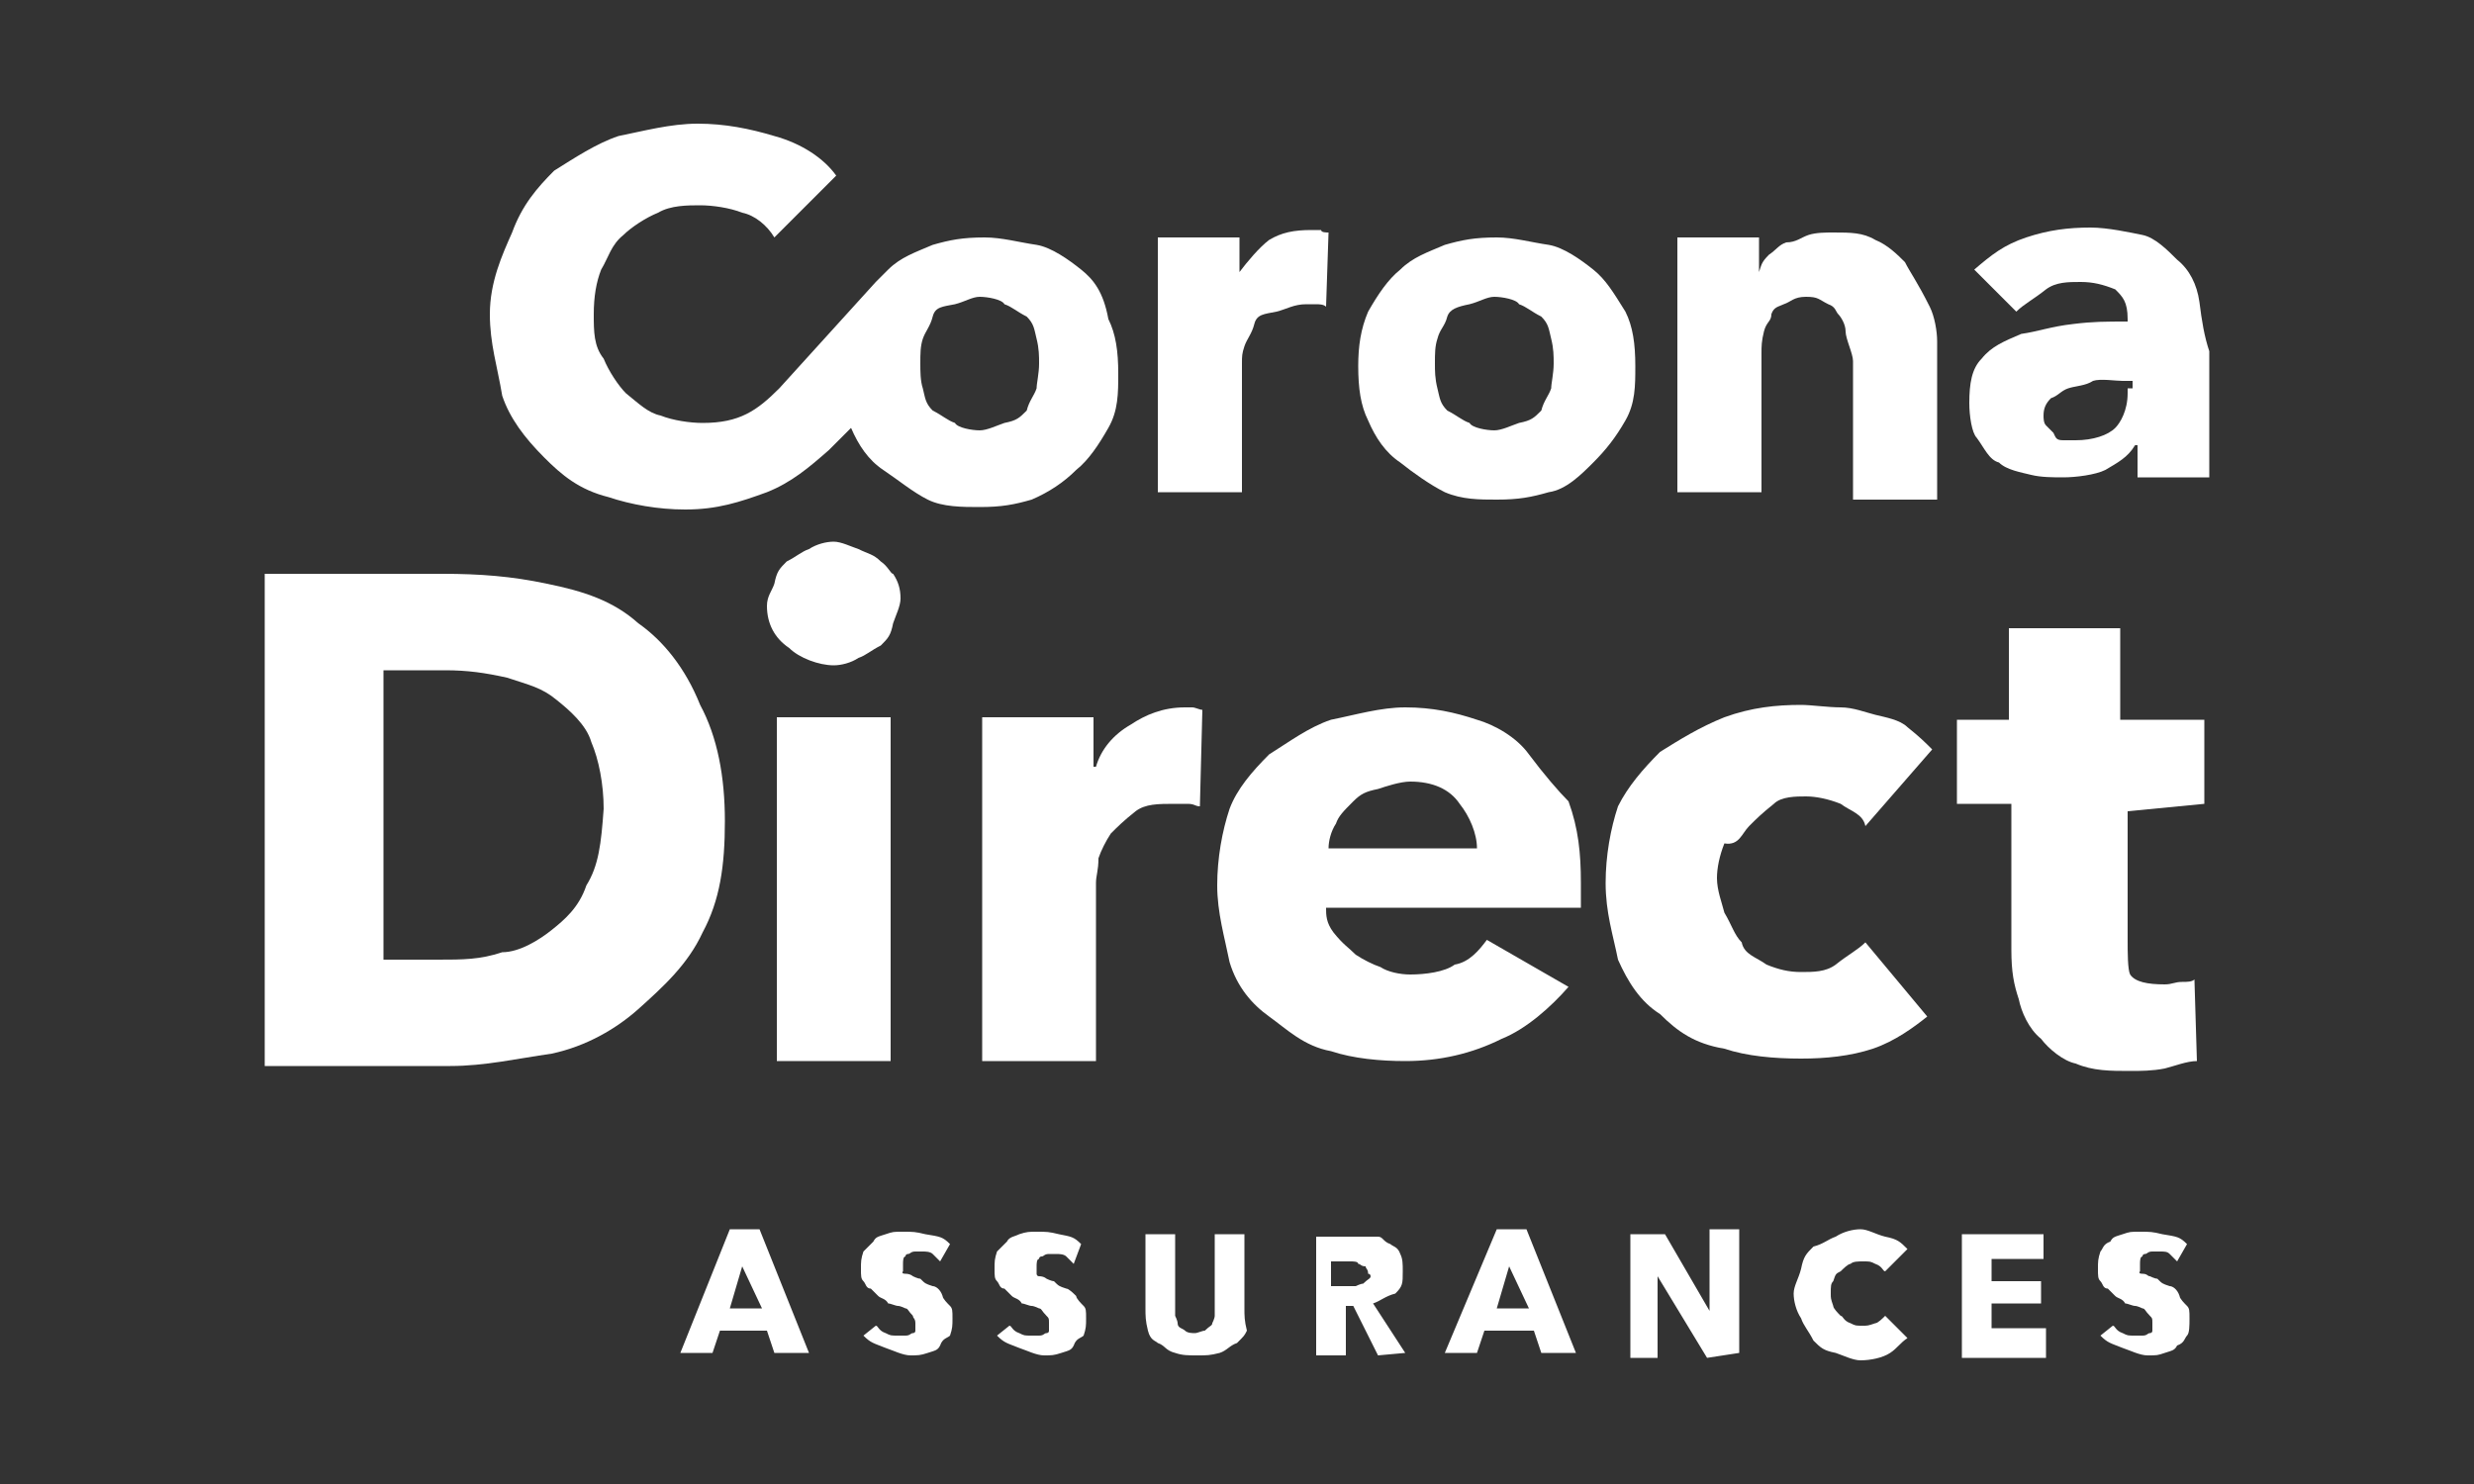
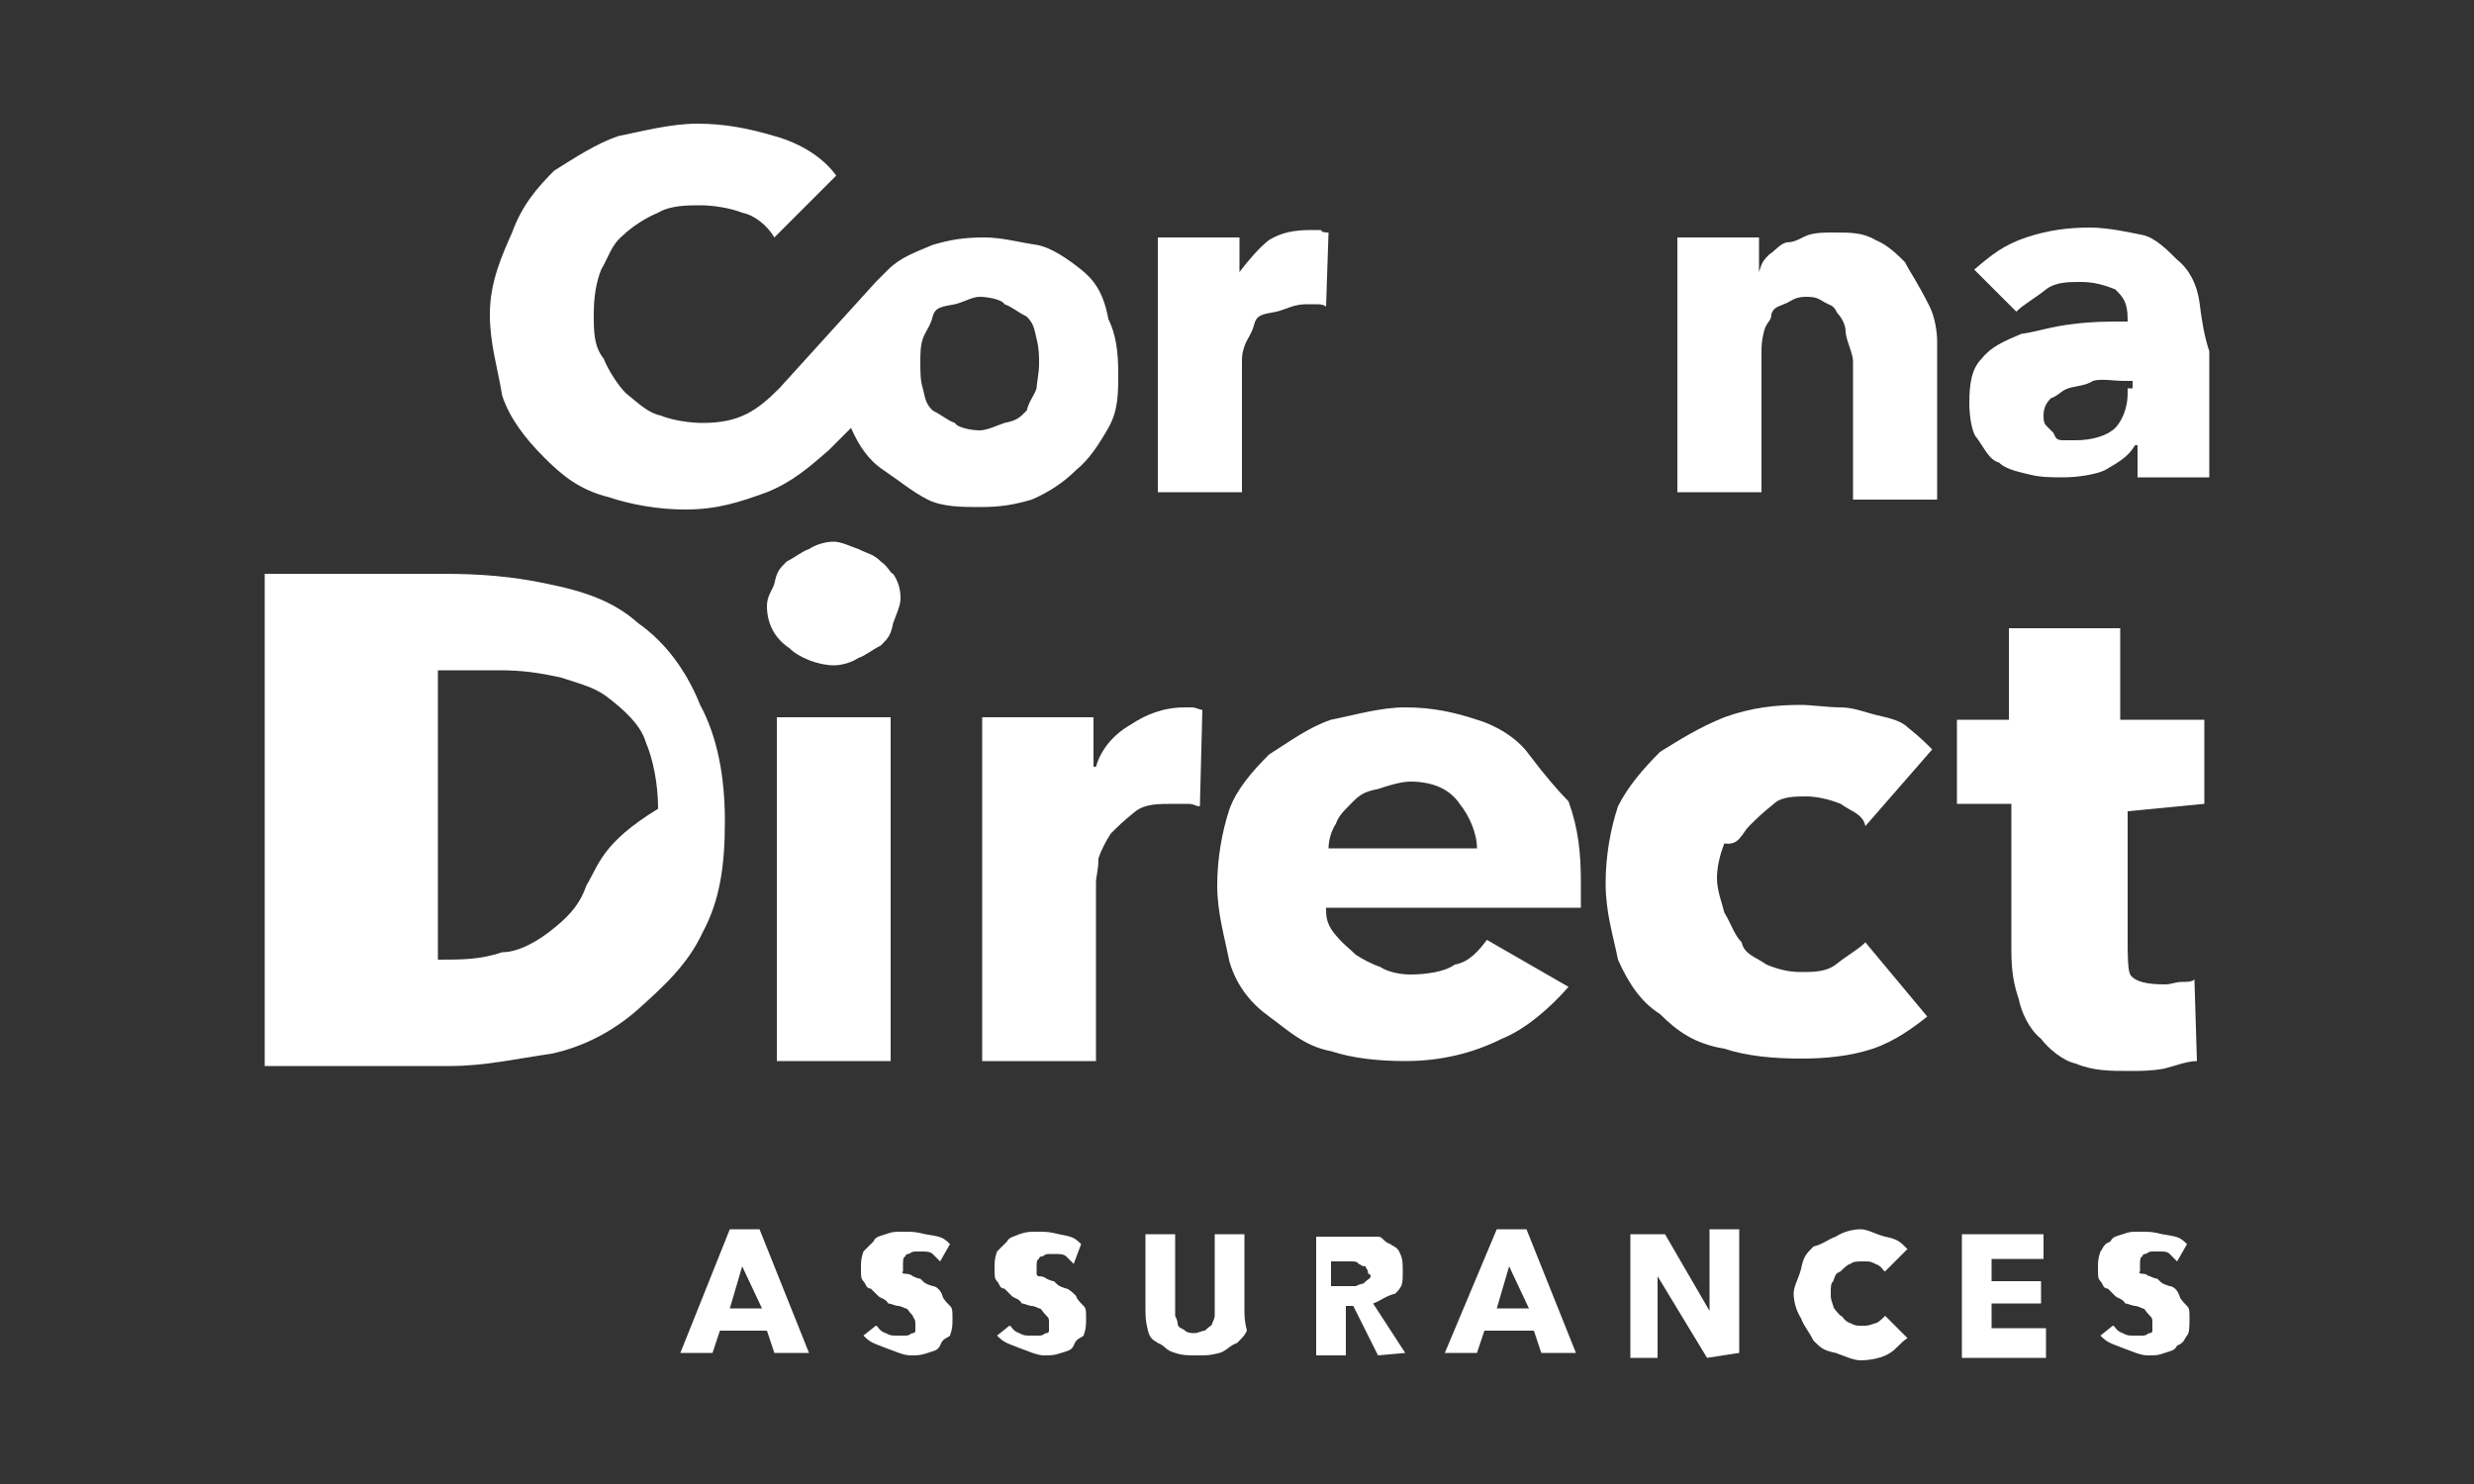
<svg xmlns="http://www.w3.org/2000/svg" version="1.1" id="Calque_1" x="0px" y="0px" viewBox="0 0 100 60" style="enable-background:new 0 0 100 60;" xml:space="preserve">
  <rect x="0" y="0" width="100" height="60" fill="#333333" stroke="none" />
  <style type="text/css">
	.st0{fill:#FFFFFF;}
</style>
  <g>
    <g>
-       <path class="st0" d="M25.8,25.2c-1-0.9-2.2-1.3-3.7-1.6c-1.4-0.3-2.7-0.4-4.2-0.4h-7.2v19.9h7.5c1.4,0,2.7-0.3,4.1-0.5    c1.4-0.3,2.6-1,3.5-1.8c1-0.9,2-1.8,2.6-3.1c0.7-1.3,0.9-2.7,0.9-4.5c0-1.8-0.3-3.4-1-4.7C27.7,27,26.8,25.9,25.8,25.2z     M23.7,35.8c-0.3,0.9-0.9,1.4-1.4,1.8c-0.5,0.4-1.3,0.9-2,0.9c-0.9,0.3-1.6,0.3-2.6,0.3h-2.2V27.1h2.5c0.9,0,1.6,0.1,2.5,0.3    c0.9,0.3,1.4,0.4,2,0.9c0.5,0.4,1.2,1,1.4,1.7c0.3,0.7,0.5,1.7,0.5,2.7C24.3,34.1,24.2,35,23.7,35.8z" />
+       <path class="st0" d="M25.8,25.2c-1-0.9-2.2-1.3-3.7-1.6c-1.4-0.3-2.7-0.4-4.2-0.4h-7.2v19.9h7.5c1.4,0,2.7-0.3,4.1-0.5    c1.4-0.3,2.6-1,3.5-1.8c1-0.9,2-1.8,2.6-3.1c0.7-1.3,0.9-2.7,0.9-4.5c0-1.8-0.3-3.4-1-4.7C27.7,27,26.8,25.9,25.8,25.2z     M23.7,35.8c-0.3,0.9-0.9,1.4-1.4,1.8c-0.5,0.4-1.3,0.9-2,0.9c-0.9,0.3-1.6,0.3-2.6,0.3V27.1h2.5c0.9,0,1.6,0.1,2.5,0.3    c0.9,0.3,1.4,0.4,2,0.9c0.5,0.4,1.2,1,1.4,1.7c0.3,0.7,0.5,1.7,0.5,2.7C24.3,34.1,24.2,35,23.7,35.8z" />
      <path class="st0" d="M35.6,22.7c-0.3-0.3-0.5-0.3-0.9-0.5c-0.3-0.1-0.7-0.3-1-0.3c-0.3,0-0.7,0.1-1,0.3c-0.3,0.1-0.5,0.3-0.9,0.5    c-0.3,0.3-0.4,0.4-0.5,0.9c-0.1,0.3-0.3,0.5-0.3,0.9c0,0.7,0.3,1.3,0.9,1.7c0.4,0.4,1.2,0.7,1.8,0.7c0.3,0,0.7-0.1,1-0.3    c0.3-0.1,0.5-0.3,0.9-0.5c0.3-0.3,0.4-0.4,0.5-0.9c0.1-0.3,0.3-0.7,0.3-1c0-0.4-0.1-0.7-0.3-1C36,23.2,35.9,22.9,35.6,22.7z" />
      <rect x="31.4" y="29" class="st0" width="4.6" height="13.9" />
      <path class="st0" d="M47.9,28.6c-0.9,0-1.6,0.3-2.2,0.7c-0.7,0.4-1.2,1-1.4,1.7h-0.1v-2h-4.5v13.9h4.6v-7.2c0-0.3,0.1-0.5,0.1-1    c0.1-0.3,0.3-0.7,0.5-1c0.3-0.3,0.5-0.5,1-0.9c0.4-0.3,0.9-0.3,1.6-0.3c0.3,0,0.3,0,0.5,0c0.3,0,0.3,0.1,0.5,0.1l0.1-3.9    c-0.1,0-0.3-0.1-0.4-0.1C48.2,28.6,47.9,28.6,47.9,28.6z" />
      <path class="st0" d="M61.8,30.5c-0.5-0.7-1.4-1.2-2.1-1.4c-0.9-0.3-1.8-0.5-2.9-0.5c-1,0-2,0.3-3,0.5c-0.9,0.3-1.7,0.9-2.5,1.4    c-0.7,0.7-1.3,1.4-1.6,2.2c-0.3,0.9-0.5,2-0.5,3.1s0.3,2.1,0.5,3.1c0.3,1,0.9,1.7,1.6,2.2c0.7,0.5,1.4,1.2,2.5,1.4    c0.9,0.3,2,0.4,3,0.4c1.4,0,2.7-0.3,3.9-0.9c1-0.4,2-1.3,2.7-2.1L60.1,38c-0.3,0.4-0.7,0.9-1.3,1c-0.4,0.3-1.2,0.4-1.8,0.4    c-0.4,0-0.9-0.1-1.2-0.3c-0.3-0.1-0.7-0.3-1-0.5c-0.3-0.3-0.5-0.4-0.9-0.9c-0.3-0.4-0.3-0.7-0.3-1h10.3c0-0.1,0-0.3,0-0.5v-0.5    c0-1.2-0.1-2.2-0.5-3.3C63,32,62.4,31.3,61.8,30.5z M53.7,34.3c0-0.3,0.1-0.7,0.3-1c0.1-0.3,0.3-0.5,0.7-0.9    c0.3-0.3,0.5-0.4,1-0.5c0.3-0.1,0.9-0.3,1.3-0.3c0.9,0,1.6,0.3,2,0.9c0.4,0.5,0.7,1.2,0.7,1.8C59.7,34.3,53.7,34.3,53.7,34.3z" />
      <path class="st0" d="M70.7,33.4c0.3-0.3,0.5-0.5,1-0.9c0.3-0.3,0.9-0.3,1.3-0.3c0.4,0,0.9,0.1,1.4,0.3c0.4,0.3,0.9,0.4,1,0.9    l2.7-3.1c-0.3-0.3-0.5-0.5-1-0.9c-0.3-0.3-0.9-0.4-1.3-0.5c-0.4-0.1-0.9-0.3-1.4-0.3c-0.5,0-1.2-0.1-1.6-0.1c-1,0-2,0.1-3.1,0.5    c-1,0.4-1.8,0.9-2.6,1.4c-0.7,0.7-1.3,1.4-1.7,2.2c-0.3,0.9-0.5,2-0.5,3.1c0,1.2,0.3,2.1,0.5,3.1c0.4,0.9,0.9,1.7,1.7,2.2    c0.7,0.7,1.4,1.2,2.6,1.4c0.9,0.3,2,0.4,3.1,0.4c1,0,2-0.1,2.9-0.4c0.9-0.3,1.7-0.9,2.2-1.3l-2.5-3c-0.3,0.3-0.7,0.5-1.2,0.9    c-0.4,0.3-0.9,0.3-1.4,0.3c-0.5,0-0.9-0.1-1.4-0.3c-0.4-0.3-0.9-0.4-1-0.9c-0.3-0.3-0.4-0.7-0.7-1.2c-0.1-0.4-0.3-0.9-0.3-1.4    c0-0.4,0.1-0.9,0.3-1.4C70.3,34.2,70.4,33.7,70.7,33.4z" />
      <path class="st0" d="M89.1,32.5v-3.4h-3.4v-3.7h-4.5v3.7h-2.1v3.4h2.2v5.9c0,0.9,0.1,1.4,0.3,2c0.1,0.5,0.4,1.2,0.9,1.6    c0.3,0.4,0.9,0.9,1.4,1c0.7,0.3,1.4,0.3,2.2,0.3c0.4,0,0.9,0,1.4-0.1c0.4-0.1,0.9-0.3,1.3-0.3l-0.1-3.3c-0.1,0.1-0.3,0.1-0.5,0.1    c-0.3,0-0.4,0.1-0.7,0.1c-0.7,0-1.2-0.1-1.4-0.4C86,39.2,86,38.5,86,38v-5.2L89.1,32.5L89.1,32.5z" />
    </g>
    <g>
      <path class="st0" d="M43.7,10.9c-0.5-0.4-1.2-0.9-1.8-1c-0.7-0.1-1.4-0.3-2.1-0.3c-0.9,0-1.4,0.1-2.1,0.3c-0.7,0.3-1.3,0.5-1.8,1    c-0.3,0.3-0.3,0.3-0.5,0.5l-3.9,4.3l0,0l0,0c-0.9,0.9-1.6,1.4-3.1,1.4c-0.5,0-1.2-0.1-1.7-0.3c-0.5-0.1-0.9-0.5-1.4-0.9    c-0.3-0.3-0.7-0.9-0.9-1.4C24,14,24,13.4,24,12.7c0-0.7,0.1-1.3,0.3-1.8c0.3-0.5,0.4-1,0.9-1.4c0.3-0.3,0.9-0.7,1.4-0.9    c0.5-0.3,1.2-0.3,1.7-0.3c0.5,0,1.2,0.1,1.7,0.3c0.5,0.1,1,0.5,1.3,1l2.5-2.5c-0.5-0.7-1.4-1.3-2.5-1.6c-1-0.3-2-0.5-3.1-0.5    S26,5.3,25,5.5c-0.9,0.3-1.8,0.9-2.6,1.4c-0.7,0.7-1.3,1.4-1.7,2.5c-0.4,0.9-0.9,2-0.9,3.3c0,1.2,0.3,2.1,0.5,3.3    c0.3,0.9,0.9,1.7,1.7,2.5c0.7,0.7,1.4,1.3,2.6,1.6c0.9,0.3,2,0.5,3.1,0.5c1.3,0,2.2-0.3,3.3-0.7c1-0.4,1.7-1,2.5-1.7l0,0l0.9-0.9    c0.3,0.7,0.7,1.3,1.3,1.7s1.2,0.9,1.8,1.2s1.4,0.3,2.1,0.3c0.9,0,1.4-0.1,2.1-0.3c0.7-0.3,1.3-0.7,1.8-1.2c0.5-0.4,0.9-1,1.3-1.7    c0.4-0.7,0.4-1.4,0.4-2.2c0-0.9-0.1-1.6-0.4-2.2C44.6,11.8,44.2,11.3,43.7,10.9z M41.9,15.7c-0.1,0.3-0.3,0.5-0.4,0.9    c-0.3,0.3-0.4,0.4-0.9,0.5c-0.3,0.1-0.7,0.3-1,0.3c-0.3,0-0.9-0.1-1-0.3c-0.3-0.1-0.5-0.3-0.9-0.5c-0.3-0.3-0.3-0.5-0.4-0.9    c-0.1-0.3-0.1-0.7-0.1-1c0-0.4,0-0.7,0.1-1c0.1-0.3,0.3-0.5,0.4-0.9s0.4-0.4,0.9-0.5c0.4-0.1,0.7-0.3,1-0.3c0.3,0,0.9,0.1,1,0.3    c0.3,0.1,0.5,0.3,0.9,0.5c0.3,0.3,0.3,0.5,0.4,0.9c0.1,0.4,0.1,0.7,0.1,1C42,15.1,41.9,15.5,41.9,15.7z" />
      <path class="st0" d="M53,9.3c-0.7,0-1.2,0.1-1.7,0.4c-0.4,0.3-0.9,0.9-1.2,1.3l0,0V9.6h-3.3v10.3h3.4v-5.2c0-0.3,0-0.4,0.1-0.7    c0.1-0.3,0.3-0.5,0.4-0.9c0.1-0.4,0.4-0.4,0.9-0.5c0.4-0.1,0.7-0.3,1.2-0.3c0.1,0,0.3,0,0.4,0c0.1,0,0.3,0,0.4,0.1l0.1-3    c-0.1,0-0.3,0-0.3-0.1C53.4,9.3,53.3,9.3,53,9.3z" />
-       <path class="st0" d="M64.4,10.9c-0.5-0.4-1.2-0.9-1.8-1c-0.7-0.1-1.4-0.3-2.1-0.3c-0.9,0-1.4,0.1-2.1,0.3c-0.7,0.3-1.3,0.5-1.8,1    c-0.5,0.4-0.9,1-1.3,1.7c-0.3,0.7-0.4,1.4-0.4,2.2c0,0.9,0.1,1.6,0.4,2.2c0.3,0.7,0.7,1.3,1.3,1.7c0.5,0.4,1.2,0.9,1.8,1.2    c0.7,0.3,1.4,0.3,2.1,0.3c0.9,0,1.4-0.1,2.1-0.3c0.7-0.1,1.3-0.7,1.8-1.2c0.5-0.5,0.9-1,1.3-1.7c0.4-0.7,0.4-1.4,0.4-2.2    c0-0.9-0.1-1.6-0.4-2.2C65.2,11.8,64.9,11.3,64.4,10.9z M62.7,15.7c-0.1,0.3-0.3,0.5-0.4,0.9c-0.3,0.3-0.4,0.4-0.9,0.5    c-0.3,0.1-0.7,0.3-1,0.3c-0.3,0-0.9-0.1-1-0.3c-0.3-0.1-0.5-0.3-0.9-0.5c-0.3-0.3-0.3-0.5-0.4-0.9c-0.1-0.4-0.1-0.7-0.1-1    c0-0.4,0-0.7,0.1-1c0.1-0.4,0.3-0.5,0.4-0.9c0.1-0.3,0.4-0.4,0.9-0.5c0.4-0.1,0.7-0.3,1-0.3c0.3,0,0.9,0.1,1,0.3    c0.3,0.1,0.5,0.3,0.9,0.5c0.3,0.3,0.3,0.5,0.4,0.9c0.1,0.4,0.1,0.7,0.1,1C62.8,15.1,62.7,15.5,62.7,15.7z" />
      <path class="st0" d="M77,10.6c-0.3-0.3-0.7-0.7-1.2-0.9c-0.5-0.3-1-0.3-1.7-0.3c-0.3,0-0.7,0-1,0.1c-0.3,0.1-0.5,0.3-0.9,0.3    c-0.3,0.1-0.4,0.3-0.7,0.5c-0.3,0.3-0.3,0.4-0.4,0.7l0,0V9.6h-3.3v10.3h3.4v-5.6c0-0.3,0-0.5,0.1-0.9c0.1-0.4,0.3-0.4,0.3-0.7    c0.1-0.3,0.3-0.3,0.5-0.4c0.3-0.1,0.4-0.3,0.9-0.3s0.5,0.1,0.9,0.3c0.3,0.1,0.3,0.3,0.4,0.4c0.1,0.1,0.3,0.4,0.3,0.7    s0.3,0.9,0.3,1.2v5.6h3.4v-6.4c0-0.4-0.1-1-0.3-1.4C77.5,11.4,77.2,11,77,10.6z" />
      <path class="st0" d="M88.9,12.2c-0.1-0.7-0.4-1.3-0.9-1.7c-0.4-0.4-0.9-0.9-1.4-1s-1.4-0.3-2.1-0.3c-0.9,0-1.7,0.1-2.6,0.4    c-0.9,0.3-1.4,0.7-2.1,1.3l1.7,1.7c0.3-0.3,0.7-0.5,1.2-0.9c0.4-0.3,0.9-0.3,1.4-0.3c0.5,0,0.9,0.1,1.4,0.3    c0.3,0.3,0.5,0.5,0.5,1.2V13c-0.9,0-1.4,0-2.2,0.1c-0.9,0.1-1.4,0.3-2.1,0.4c-0.7,0.3-1.2,0.5-1.6,1c-0.4,0.4-0.5,1-0.5,1.8    c0,0.5,0.1,1.2,0.3,1.4c0.3,0.4,0.5,0.9,0.9,1c0.3,0.3,0.9,0.4,1.3,0.5c0.4,0.1,0.9,0.1,1.3,0.1c0.5,0,1.3-0.1,1.7-0.3    c0.5-0.3,0.9-0.5,1.2-1h0.1v1.3h2.9v-5.1C89.1,13.6,89,13,88.9,12.2z M86,15.9c0,0.7-0.3,1.2-0.5,1.4c-0.3,0.3-0.9,0.5-1.6,0.5    c-0.1,0-0.3,0-0.5,0c-0.3,0-0.3-0.1-0.4-0.3c-0.1-0.1-0.3-0.3-0.3-0.3c-0.1-0.1-0.1-0.3-0.1-0.4c0-0.3,0.1-0.5,0.3-0.7    c0.3-0.1,0.4-0.3,0.7-0.4c0.3-0.1,0.7-0.1,1-0.3c0.3-0.1,0.9,0,1.2,0h0.4v0.3H86z" />
    </g>
    <g>
      <path class="st0" d="M88.4,50.3C88.1,50,88,50,87.4,49.9c-0.4-0.1-0.5-0.1-0.9-0.1c-0.4,0-0.4,0-0.7,0.1c-0.3,0.1-0.4,0.1-0.5,0.3    c-0.3,0.1-0.3,0.3-0.4,0.4c-0.1,0.3-0.1,0.4-0.1,0.7c0,0.3,0,0.4,0.1,0.5c0.1,0.1,0.1,0.3,0.3,0.3c0.1,0.1,0.3,0.3,0.3,0.3    c0.1,0.1,0.3,0.1,0.4,0.3c0.1,0,0.3,0.1,0.4,0.1c0.1,0,0.3,0.1,0.3,0.1c0.1,0,0.1,0.1,0.3,0.3c0.1,0.1,0.1,0.1,0.1,0.3    c0,0.1,0,0.3,0,0.3c0,0.1-0.1,0.1-0.1,0.1c-0.1,0-0.1,0.1-0.3,0.1s-0.1,0-0.3,0c-0.3,0-0.3,0-0.5-0.1c-0.3-0.1-0.3-0.3-0.4-0.3    l-0.5,0.4c0.3,0.3,0.4,0.3,0.9,0.5c0.3,0.1,0.7,0.3,1,0.3c0.4,0,0.4,0,0.7-0.1c0.3-0.1,0.4-0.1,0.5-0.3c0.3-0.1,0.3-0.3,0.4-0.4    c0.1-0.1,0.1-0.4,0.1-0.7s0-0.4-0.1-0.5c-0.1-0.1-0.3-0.3-0.3-0.4C88,52.1,87.8,52,87.7,52c-0.3-0.1-0.3-0.1-0.5-0.3    c-0.1,0-0.3-0.1-0.3-0.1c-0.1,0-0.1-0.1-0.3-0.1s-0.1-0.1-0.1-0.1s0-0.1,0-0.3c0-0.1,0-0.3,0.1-0.3c0-0.1,0.1-0.1,0.1-0.1    c0.1,0,0.1-0.1,0.3-0.1c0.1,0,0.1,0,0.3,0s0.3,0,0.4,0.1c0.1,0.1,0.3,0.3,0.3,0.3L88.4,50.3z M82.7,54.7v-1h-2.2v-1h2v-0.9h-2    v-0.9h2.1v-1h-3.3v5H82.7L82.7,54.7z M77.1,54.1l-0.9-0.9c-0.1,0.1-0.3,0.3-0.4,0.3c-0.3,0.1-0.3,0.1-0.5,0.1    c-0.3,0-0.3,0-0.5-0.1c-0.3-0.1-0.3-0.3-0.4-0.3c-0.1-0.1-0.3-0.3-0.3-0.4C74,52.5,74,52.5,74,52.3c0-0.3,0-0.4,0.1-0.5    c0.1-0.3,0.1-0.3,0.3-0.4c0.1-0.1,0.3-0.3,0.4-0.3c0.1-0.1,0.3-0.1,0.5-0.1c0.3,0,0.3,0,0.5,0.1c0.3,0.1,0.3,0.3,0.4,0.3l0.9-0.9    c-0.3-0.3-0.4-0.4-0.9-0.5c-0.4-0.1-0.7-0.3-1-0.3c-0.3,0-0.7,0.1-1,0.3c-0.3,0.1-0.5,0.3-0.9,0.4c-0.3,0.3-0.4,0.4-0.5,0.9    c-0.1,0.4-0.3,0.7-0.3,1c0,0.3,0.1,0.7,0.3,1c0.1,0.3,0.3,0.5,0.5,0.9c0.3,0.3,0.4,0.4,0.9,0.5c0.3,0.1,0.7,0.3,1,0.3    c0.4,0,0.9-0.1,1.2-0.3C76.7,54.5,76.8,54.3,77.1,54.1 M70.3,54.7v-5h-1.2V53l0,0l-1.8-3.1h-1.4v5H67v-3.3l0,0l2,3.3L70.3,54.7    L70.3,54.7z M61.8,52.9h-1.3l0.5-1.7L61.8,52.9z M63.7,54.7l-2-5h-1.2l-2.1,5h1.3l0.3-0.9h2l0.3,0.9    C62.3,54.7,63.7,54.7,63.7,54.7z M55.4,51.6c0,0.1-0.1,0.1-0.3,0.3c-0.1,0-0.3,0.1-0.3,0.1c-0.1,0-0.3,0-0.3,0h-0.7v-1h0.5    c0.1,0,0.3,0,0.3,0c0.1,0,0.3,0,0.3,0.1c0.1,0,0.1,0.1,0.3,0.1c0,0.1,0.1,0.1,0.1,0.3C55.4,51.5,55.4,51.6,55.4,51.6 M56.8,54.7    l-1.3-2c0.3-0.1,0.5-0.3,0.9-0.4c0.3-0.3,0.3-0.4,0.3-0.9c0-0.3,0-0.5-0.1-0.7c-0.1-0.3-0.3-0.3-0.4-0.4c-0.3-0.1-0.3-0.3-0.5-0.3    S55.1,50,55,50h-1.8v4.8h1.2v-2h0.3l1,2L56.8,54.7L56.8,54.7z M50.3,52.9v-3h-1.2v3c0,0.1,0,0.3,0,0.3c0,0.1-0.1,0.3-0.1,0.3    c0,0.1-0.1,0.1-0.3,0.3c-0.1,0-0.3,0.1-0.4,0.1c-0.1,0-0.3,0-0.4-0.1c-0.1-0.1-0.3-0.1-0.3-0.3c0-0.1-0.1-0.3-0.1-0.3    c0-0.1,0-0.3,0-0.3v-3h-1.2v3c0,0.3,0,0.5,0.1,0.9c0.1,0.4,0.3,0.4,0.4,0.5c0.3,0.1,0.3,0.3,0.7,0.4c0.3,0.1,0.5,0.1,0.9,0.1    s0.5,0,0.9-0.1c0.3-0.1,0.4-0.3,0.7-0.4c0.3-0.3,0.3-0.3,0.4-0.5C50.3,53.4,50.3,53.2,50.3,52.9 M43.7,50.3    c-0.3-0.3-0.4-0.3-0.9-0.4c-0.4-0.1-0.5-0.1-0.9-0.1c-0.3,0-0.4,0-0.7,0.1C41,50,40.8,50,40.7,50.2c-0.1,0.1-0.3,0.3-0.4,0.4    c-0.1,0.3-0.1,0.4-0.1,0.7c0,0.3,0,0.4,0.1,0.5c0.1,0.1,0.1,0.3,0.3,0.3c0.1,0.1,0.3,0.3,0.3,0.3c0.1,0.1,0.3,0.1,0.4,0.3    c0.1,0,0.3,0.1,0.4,0.1c0.1,0,0.3,0.1,0.3,0.1c0.1,0,0.1,0.1,0.3,0.3c0.1,0.1,0.1,0.1,0.1,0.3c0,0.1,0,0.3,0,0.3    c0,0.1-0.1,0.1-0.1,0.1c-0.1,0-0.1,0.1-0.3,0.1s-0.1,0-0.3,0c-0.3,0-0.3,0-0.5-0.1c-0.3-0.1-0.3-0.3-0.4-0.3l-0.5,0.4    c0.3,0.3,0.4,0.3,0.9,0.5c0.3,0.1,0.7,0.3,1,0.3c0.3,0,0.4,0,0.7-0.1c0.3-0.1,0.4-0.1,0.5-0.3c0.1-0.3,0.3-0.3,0.4-0.4    c0.1-0.3,0.1-0.4,0.1-0.7s0-0.4-0.1-0.5c-0.1-0.1-0.3-0.3-0.3-0.4c-0.1-0.1-0.3-0.3-0.4-0.3c-0.3-0.1-0.3-0.1-0.5-0.3    c-0.1,0-0.3-0.1-0.3-0.1s-0.1-0.1-0.3-0.1c-0.1,0-0.1-0.1-0.1-0.1s0-0.1,0-0.3c0-0.1,0-0.3,0.1-0.3c0-0.1,0.1-0.1,0.1-0.1    c0.1,0,0.1-0.1,0.3-0.1c0.1,0,0.1,0,0.3,0c0.1,0,0.3,0,0.4,0.1c0.1,0.1,0.3,0.3,0.3,0.3L43.7,50.3z M38.4,50.3    C38.1,50,38,50,37.4,49.9c-0.4-0.1-0.5-0.1-0.9-0.1c-0.4,0-0.4,0-0.7,0.1c-0.3,0.1-0.4,0.1-0.5,0.3c-0.1,0.1-0.3,0.3-0.4,0.4    c-0.1,0.3-0.1,0.4-0.1,0.7c0,0.3,0,0.4,0.1,0.5c0.1,0.1,0.1,0.3,0.3,0.3c0.1,0.1,0.3,0.3,0.3,0.3c0.1,0.1,0.3,0.1,0.4,0.3    c0.1,0,0.3,0.1,0.4,0.1c0.1,0,0.3,0.1,0.3,0.1c0.1,0,0.1,0.1,0.3,0.3c0,0.1,0.1,0.1,0.1,0.3c0,0.1,0,0.3,0,0.3    c0,0.1-0.1,0.1-0.1,0.1c-0.1,0-0.1,0.1-0.3,0.1s-0.1,0-0.3,0c-0.3,0-0.3,0-0.5-0.1c-0.3-0.1-0.3-0.3-0.4-0.3l-0.5,0.4    c0.3,0.3,0.4,0.3,0.9,0.5c0.3,0.1,0.7,0.3,1,0.3c0.3,0,0.4,0,0.7-0.1c0.3-0.1,0.4-0.1,0.5-0.3c0.1-0.3,0.3-0.3,0.4-0.4    c0.1-0.3,0.1-0.4,0.1-0.7s0-0.4-0.1-0.5c-0.1-0.1-0.3-0.3-0.3-0.4C38,52.1,37.8,52,37.7,52c-0.3-0.1-0.3-0.1-0.5-0.3    c-0.1,0-0.3-0.1-0.3-0.1s-0.1-0.1-0.3-0.1s-0.1-0.1-0.1-0.1s0-0.1,0-0.3c0-0.1,0-0.3,0.1-0.3c0-0.1,0.1-0.1,0.1-0.1    c0.1,0,0.1-0.1,0.3-0.1c0.1,0,0.1,0,0.3,0c0.1,0,0.3,0,0.4,0.1c0.1,0.1,0.3,0.3,0.3,0.3L38.4,50.3z M30.8,52.9h-1.3l0.5-1.7    L30.8,52.9z M32.7,54.7l-2-5h-1.2l-2,5h1.3l0.3-0.9H31l0.3,0.9H32.7z" />
    </g>
  </g>
</svg>